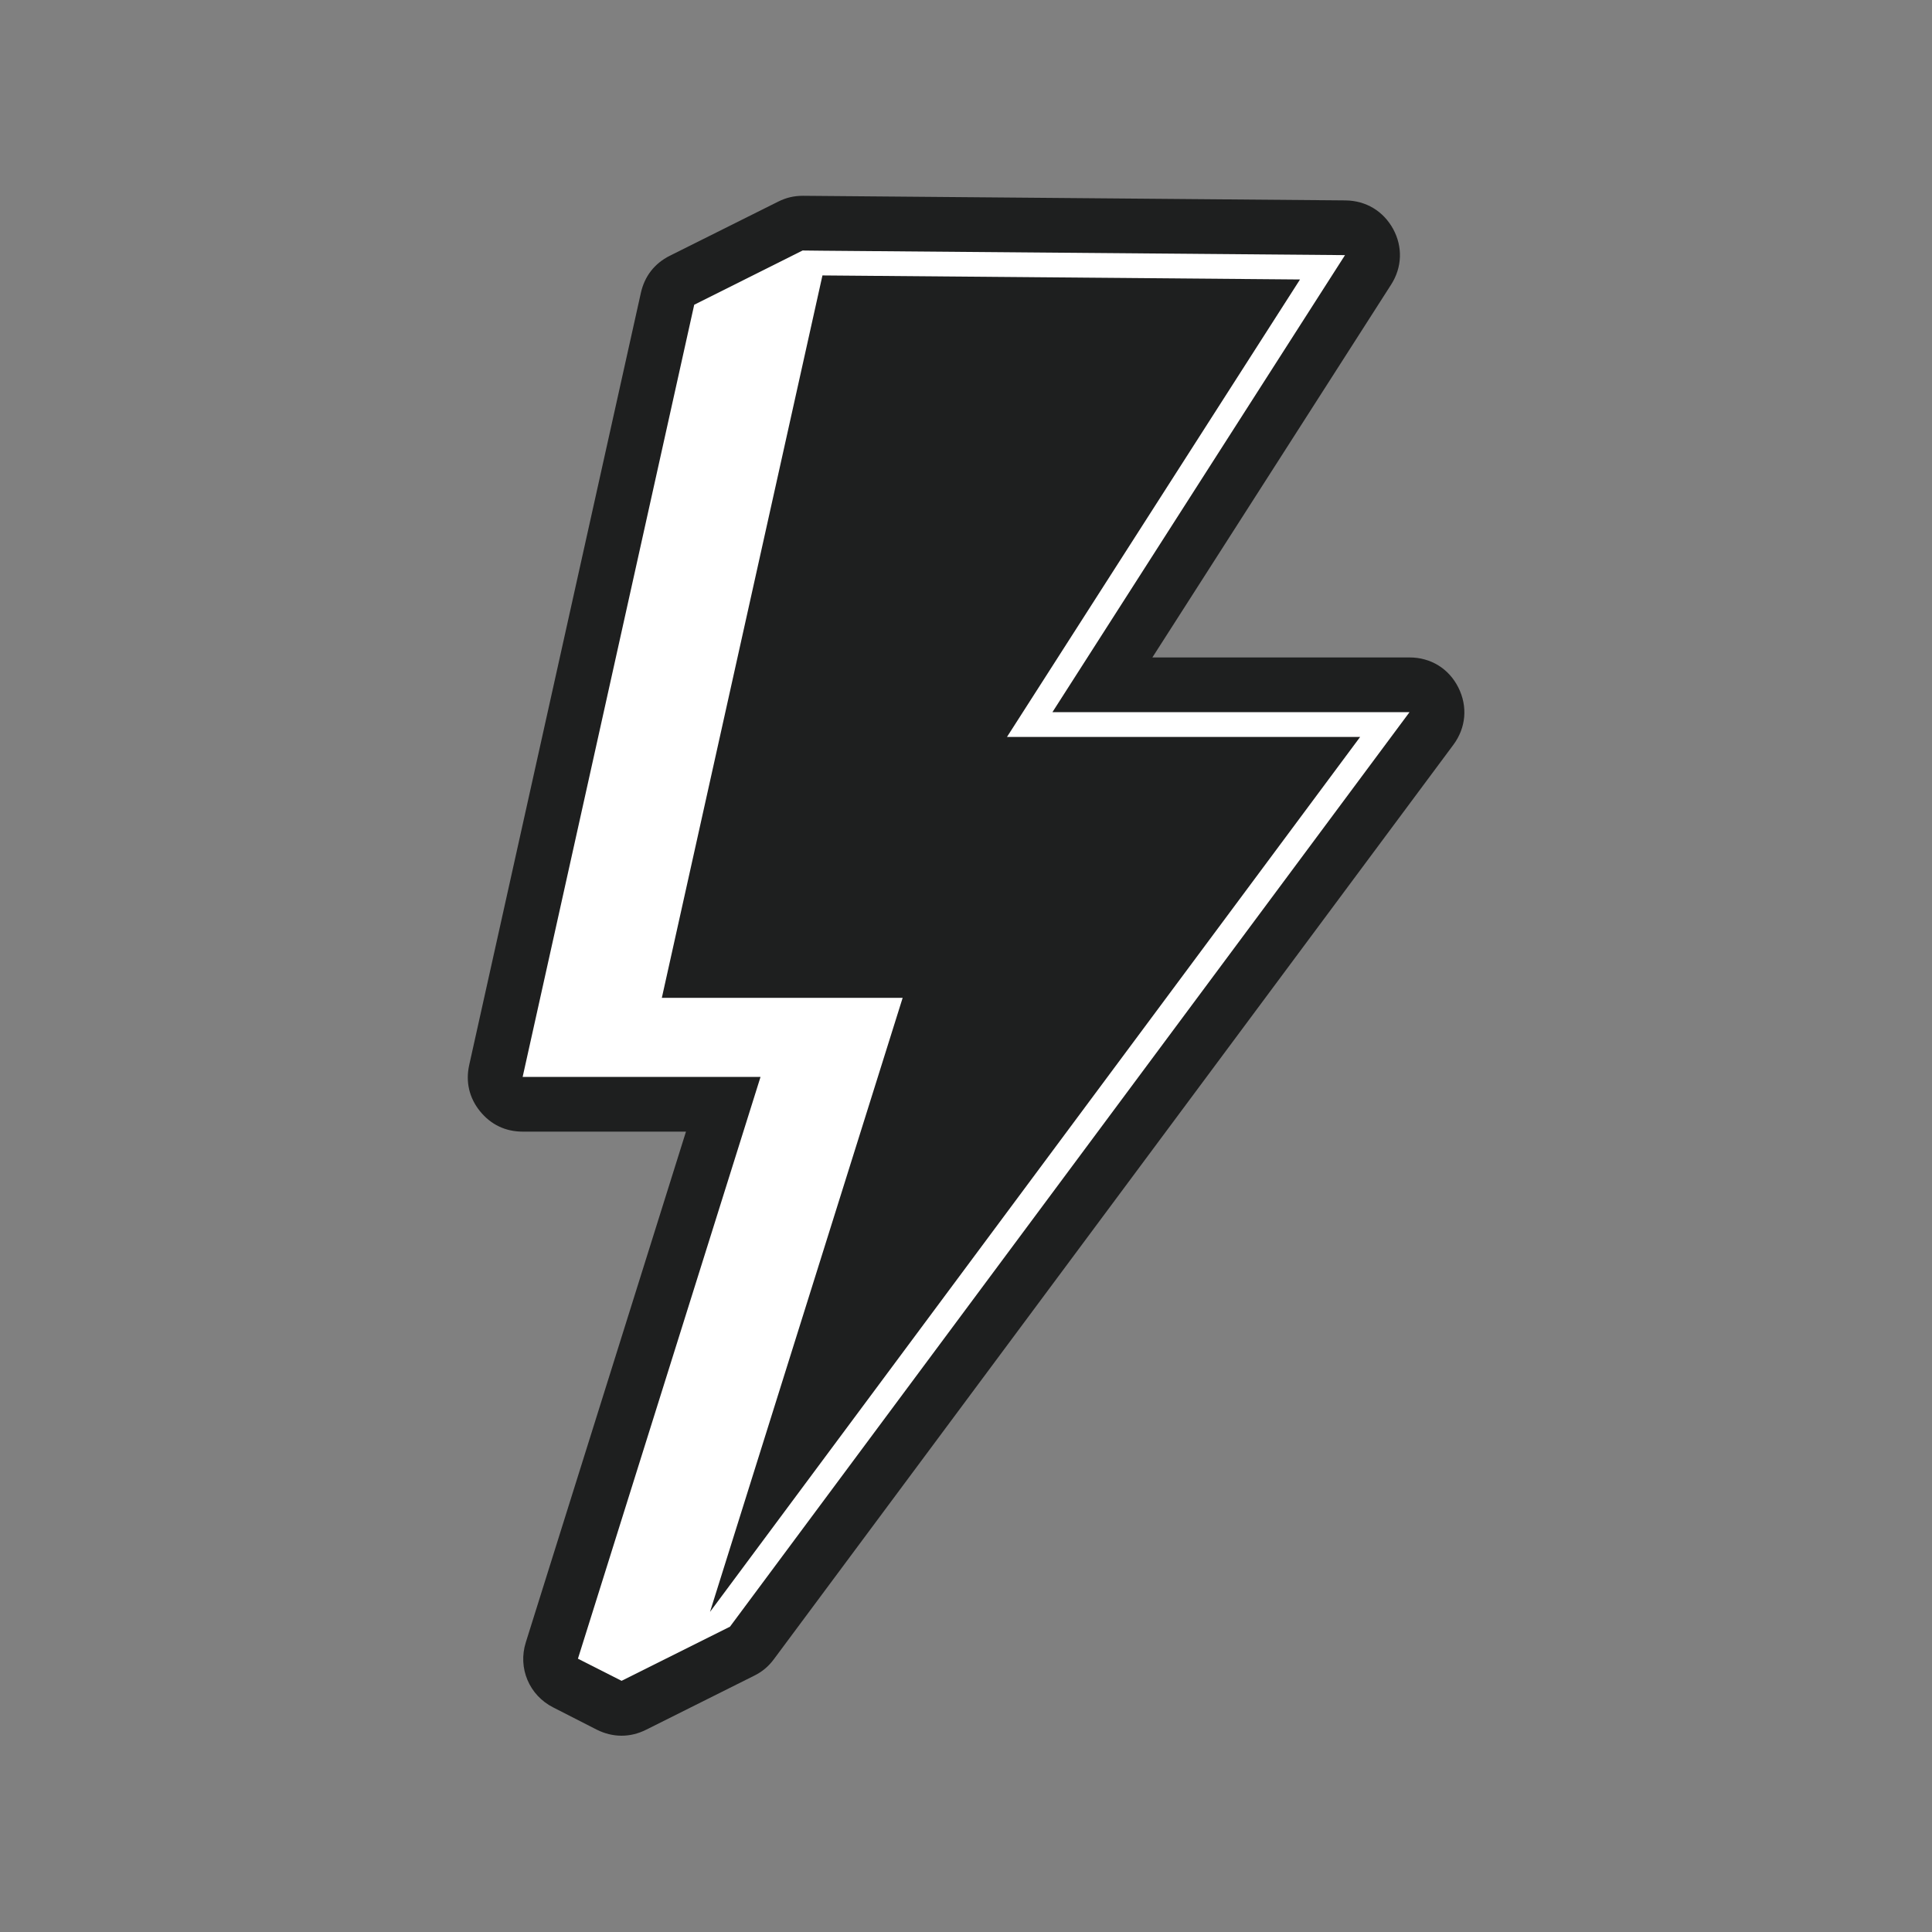
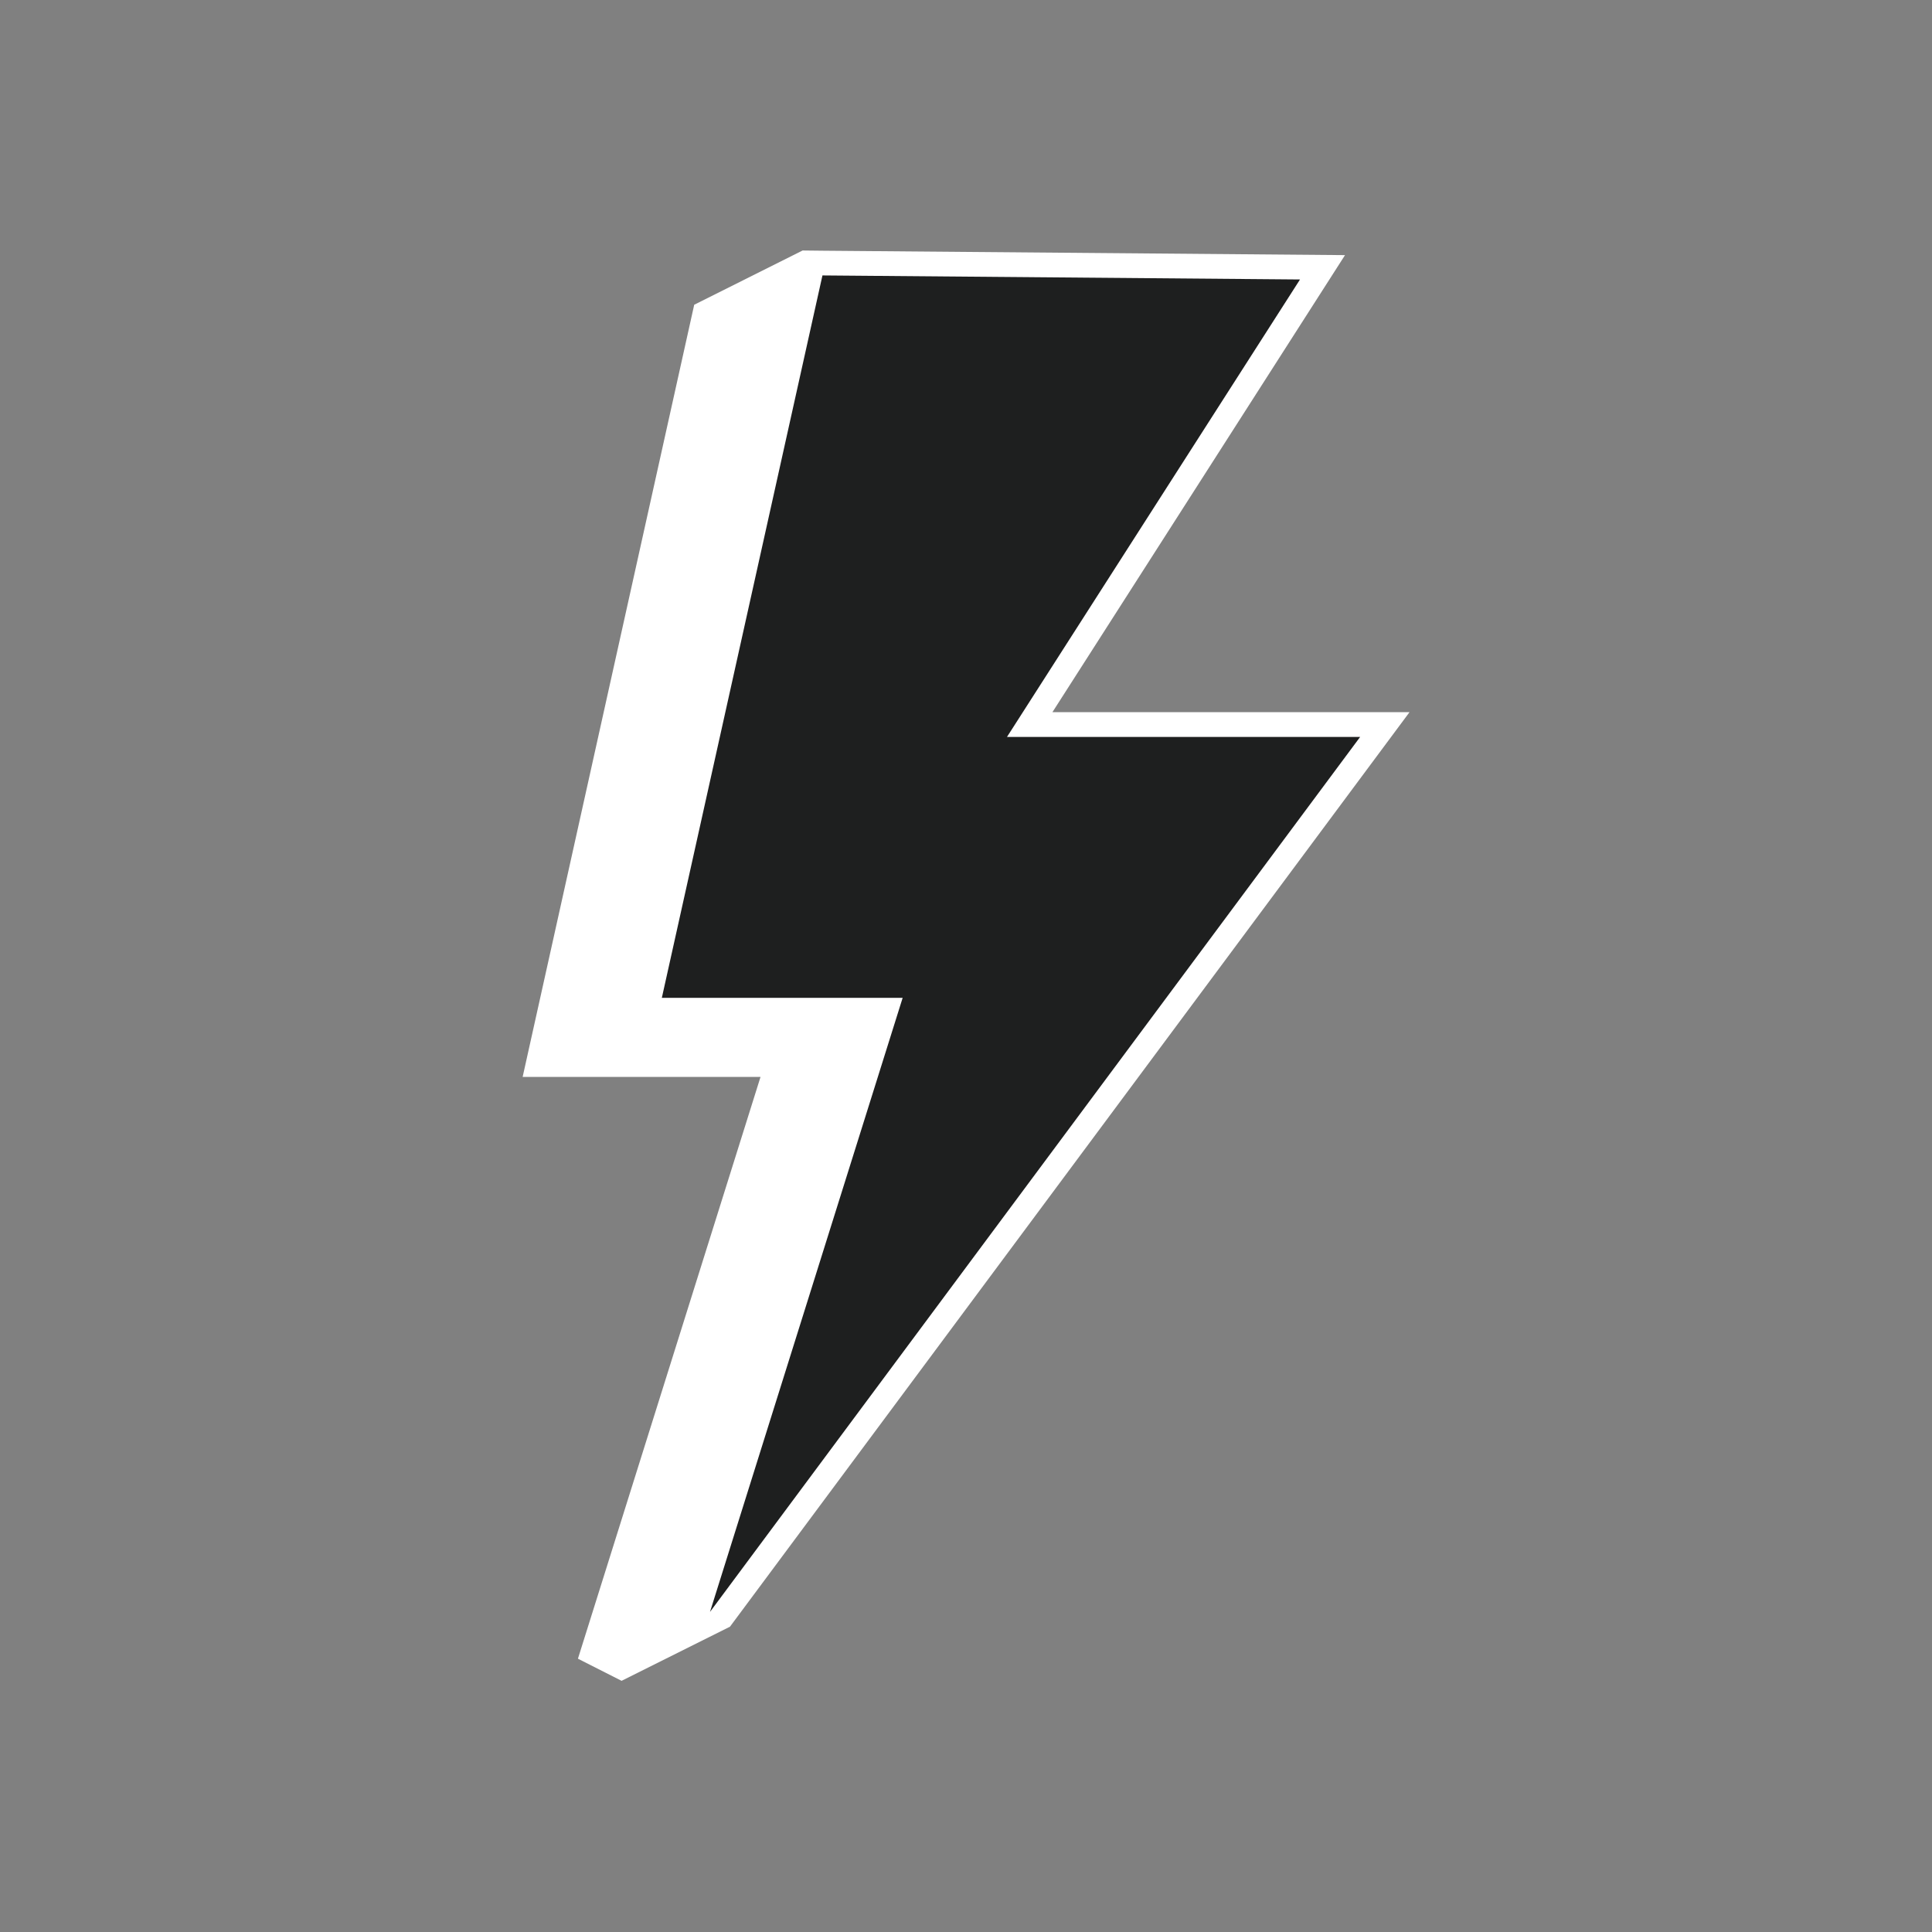
<svg xmlns="http://www.w3.org/2000/svg" width="500" viewBox="0 0 375 375" height="500" preserveAspectRatio="xMidYMid meet">
  <rect x="0" y="0" width="375" height="375" fill="#808080" stroke="none" />
-   <path fill="#1e1f1f" d="M 223.676 127.609 L 273.59 127.609 C 277.707 127.609 281.23 129.777 283.07 133.457 C 284.91 137.133 284.559 141.25 282.105 144.555 L 150.203 322.062 C 149.152 323.465 147.992 324.449 146.414 325.238 L 125.398 335.746 C 122.289 337.301 118.938 337.277 115.832 335.727 L 107.379 331.41 C 102.715 329.047 100.484 323.77 102.059 318.781 L 133.148 219.648 L 101.445 219.648 C 98.098 219.648 95.25 218.27 93.148 215.664 C 91.07 213.082 90.348 209.973 91.07 206.73 L 124.391 56.852 C 125.113 53.613 127.039 51.137 129.996 49.648 L 151.035 39.141 C 152.609 38.352 154.121 38.004 155.871 38.004 L 261.156 38.898 C 265.141 38.945 268.512 40.98 270.418 44.461 C 272.301 47.941 272.145 51.906 270.023 55.23 L 223.676 127.609 " fill-opacity="1" fill-rule="evenodd" />
  <path fill="#ffffff" d="M 159.66 48.664 L 261.066 49.52 L 204.277 138.227 L 273.59 138.227 L 141.688 315.738 L 120.648 326.246 L 112.176 321.953 L 147.617 209.031 L 101.445 209.031 L 134.746 59.152 L 155.785 48.621 L 159.66 48.664 " fill-opacity="1" fill-rule="evenodd" />
  <path fill="#1e1f1f" d="M 252.332 54.246 L 159.637 53.461 L 128.461 193.684 L 175.203 193.684 L 137.812 312.867 L 264 143.043 L 195.453 143.043 L 252.332 54.246 " fill-opacity="1" fill-rule="evenodd" />
</svg>